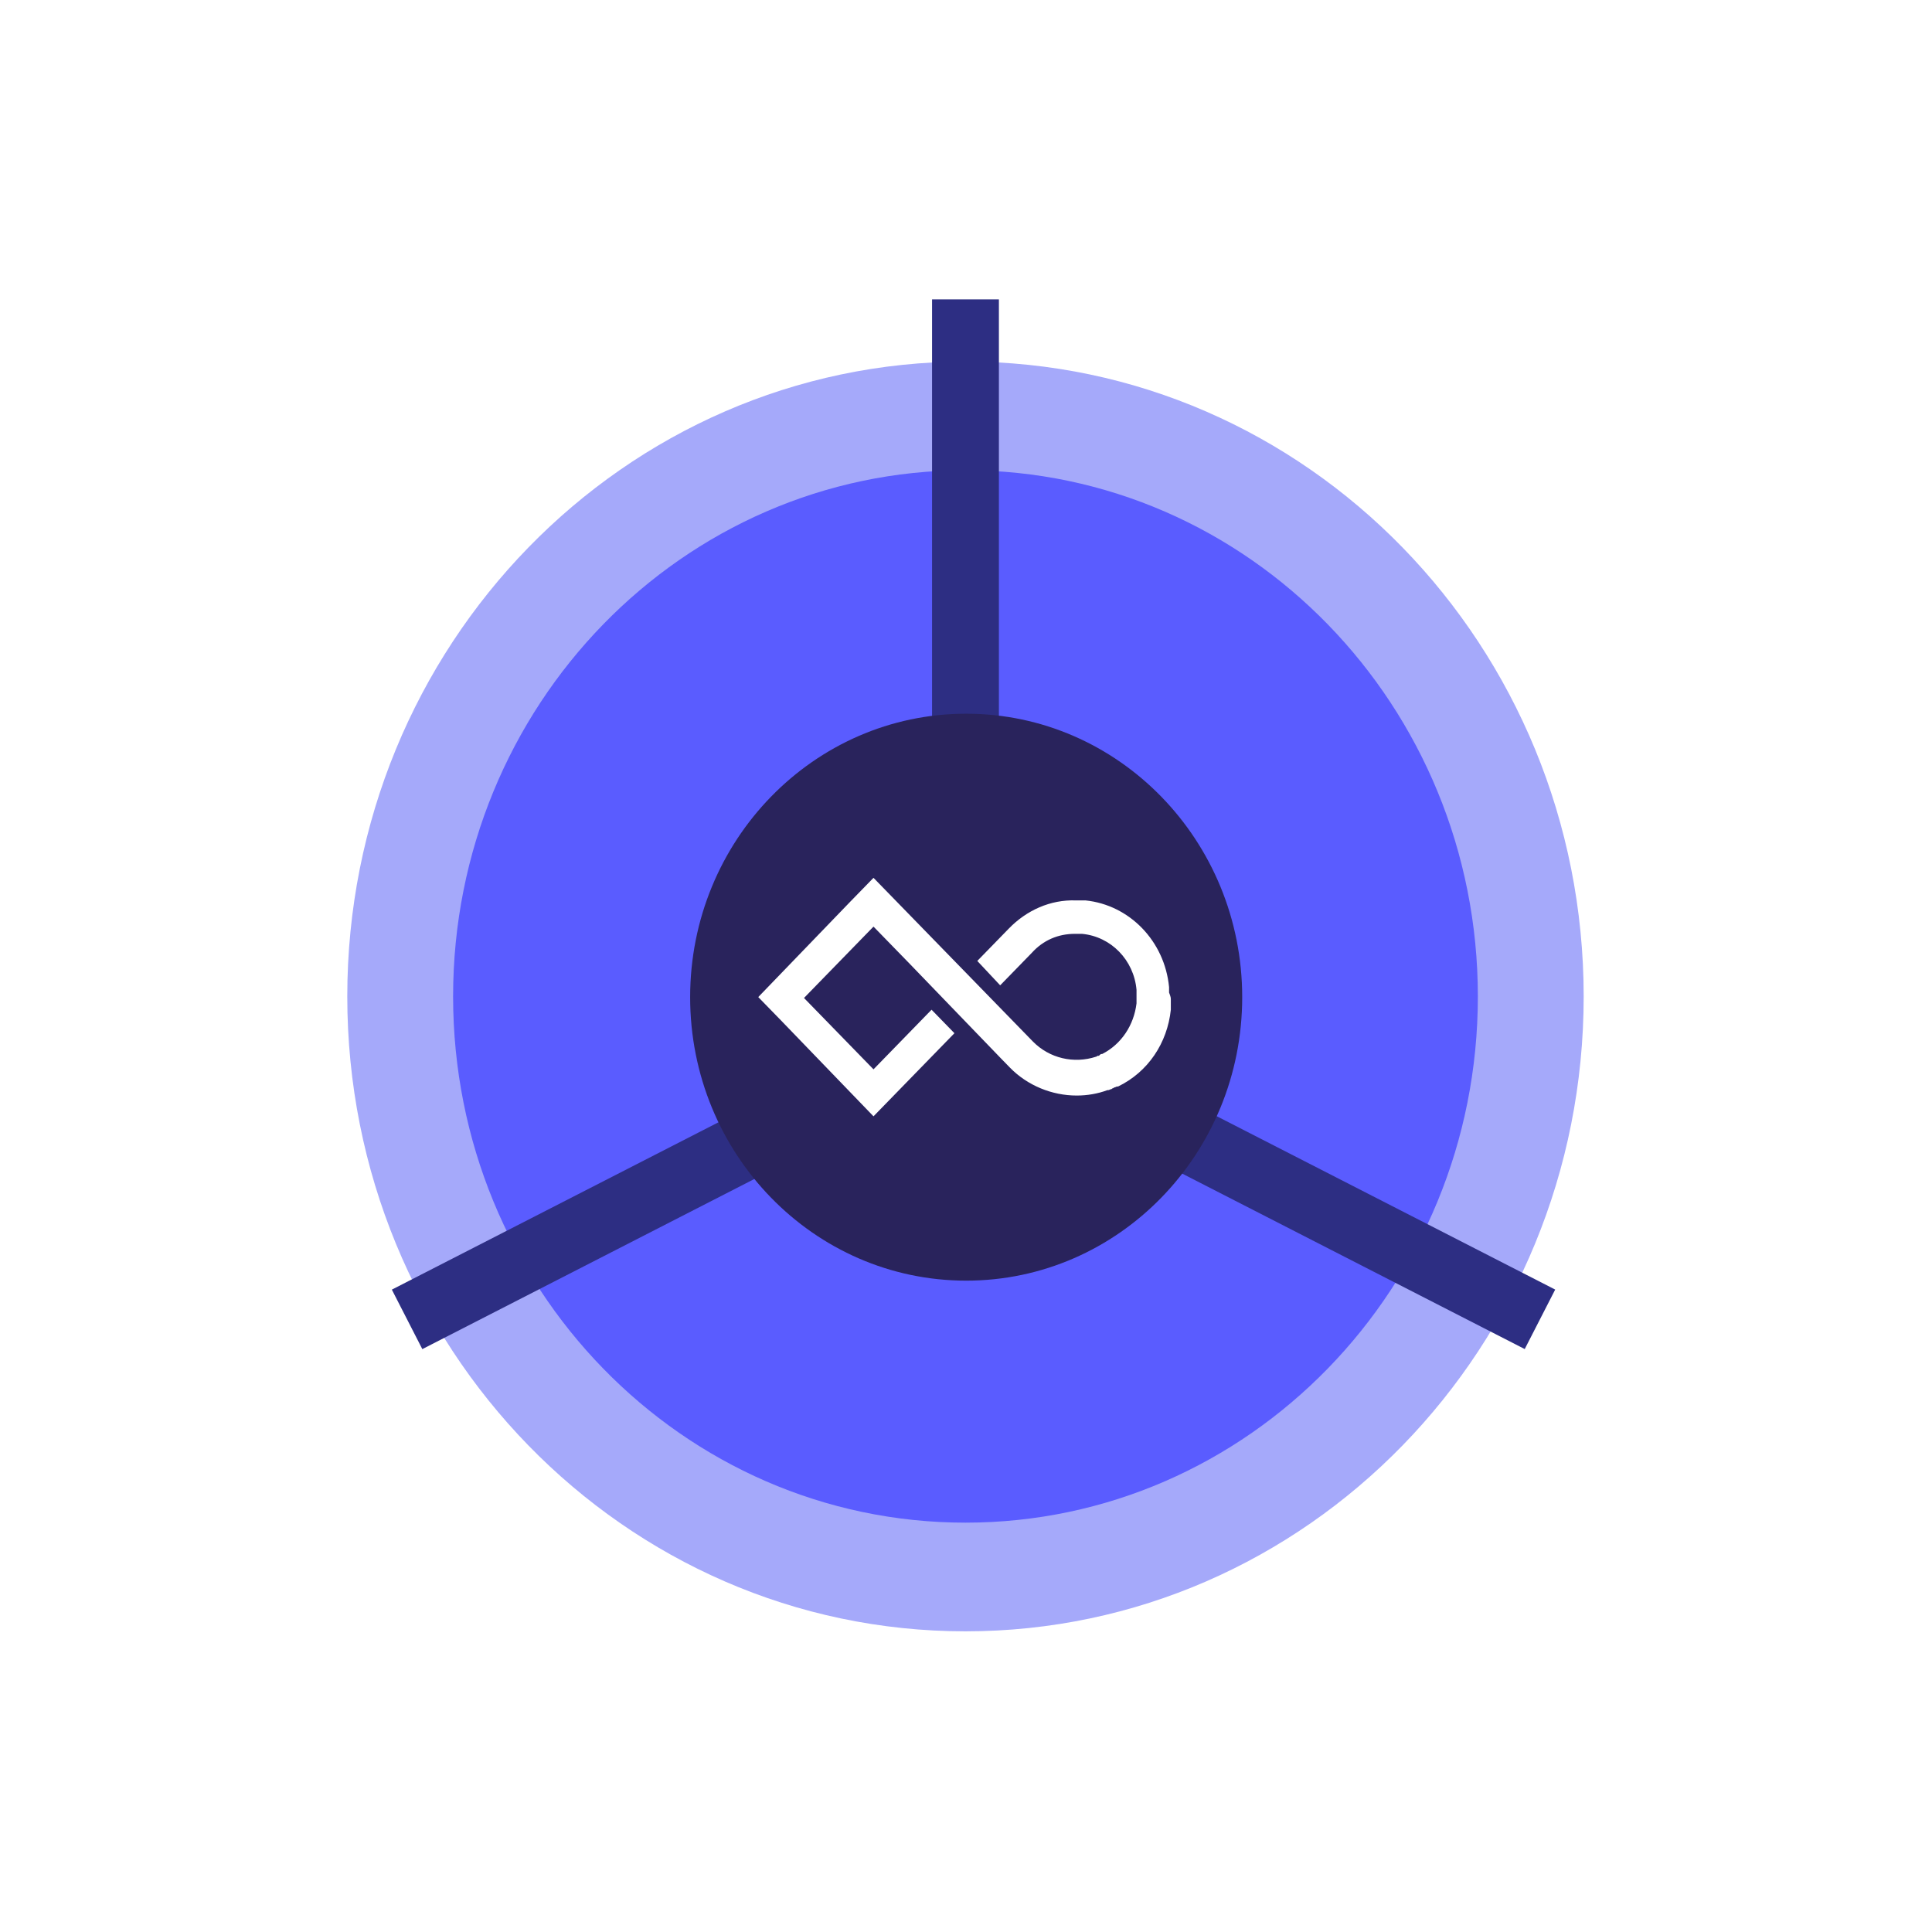
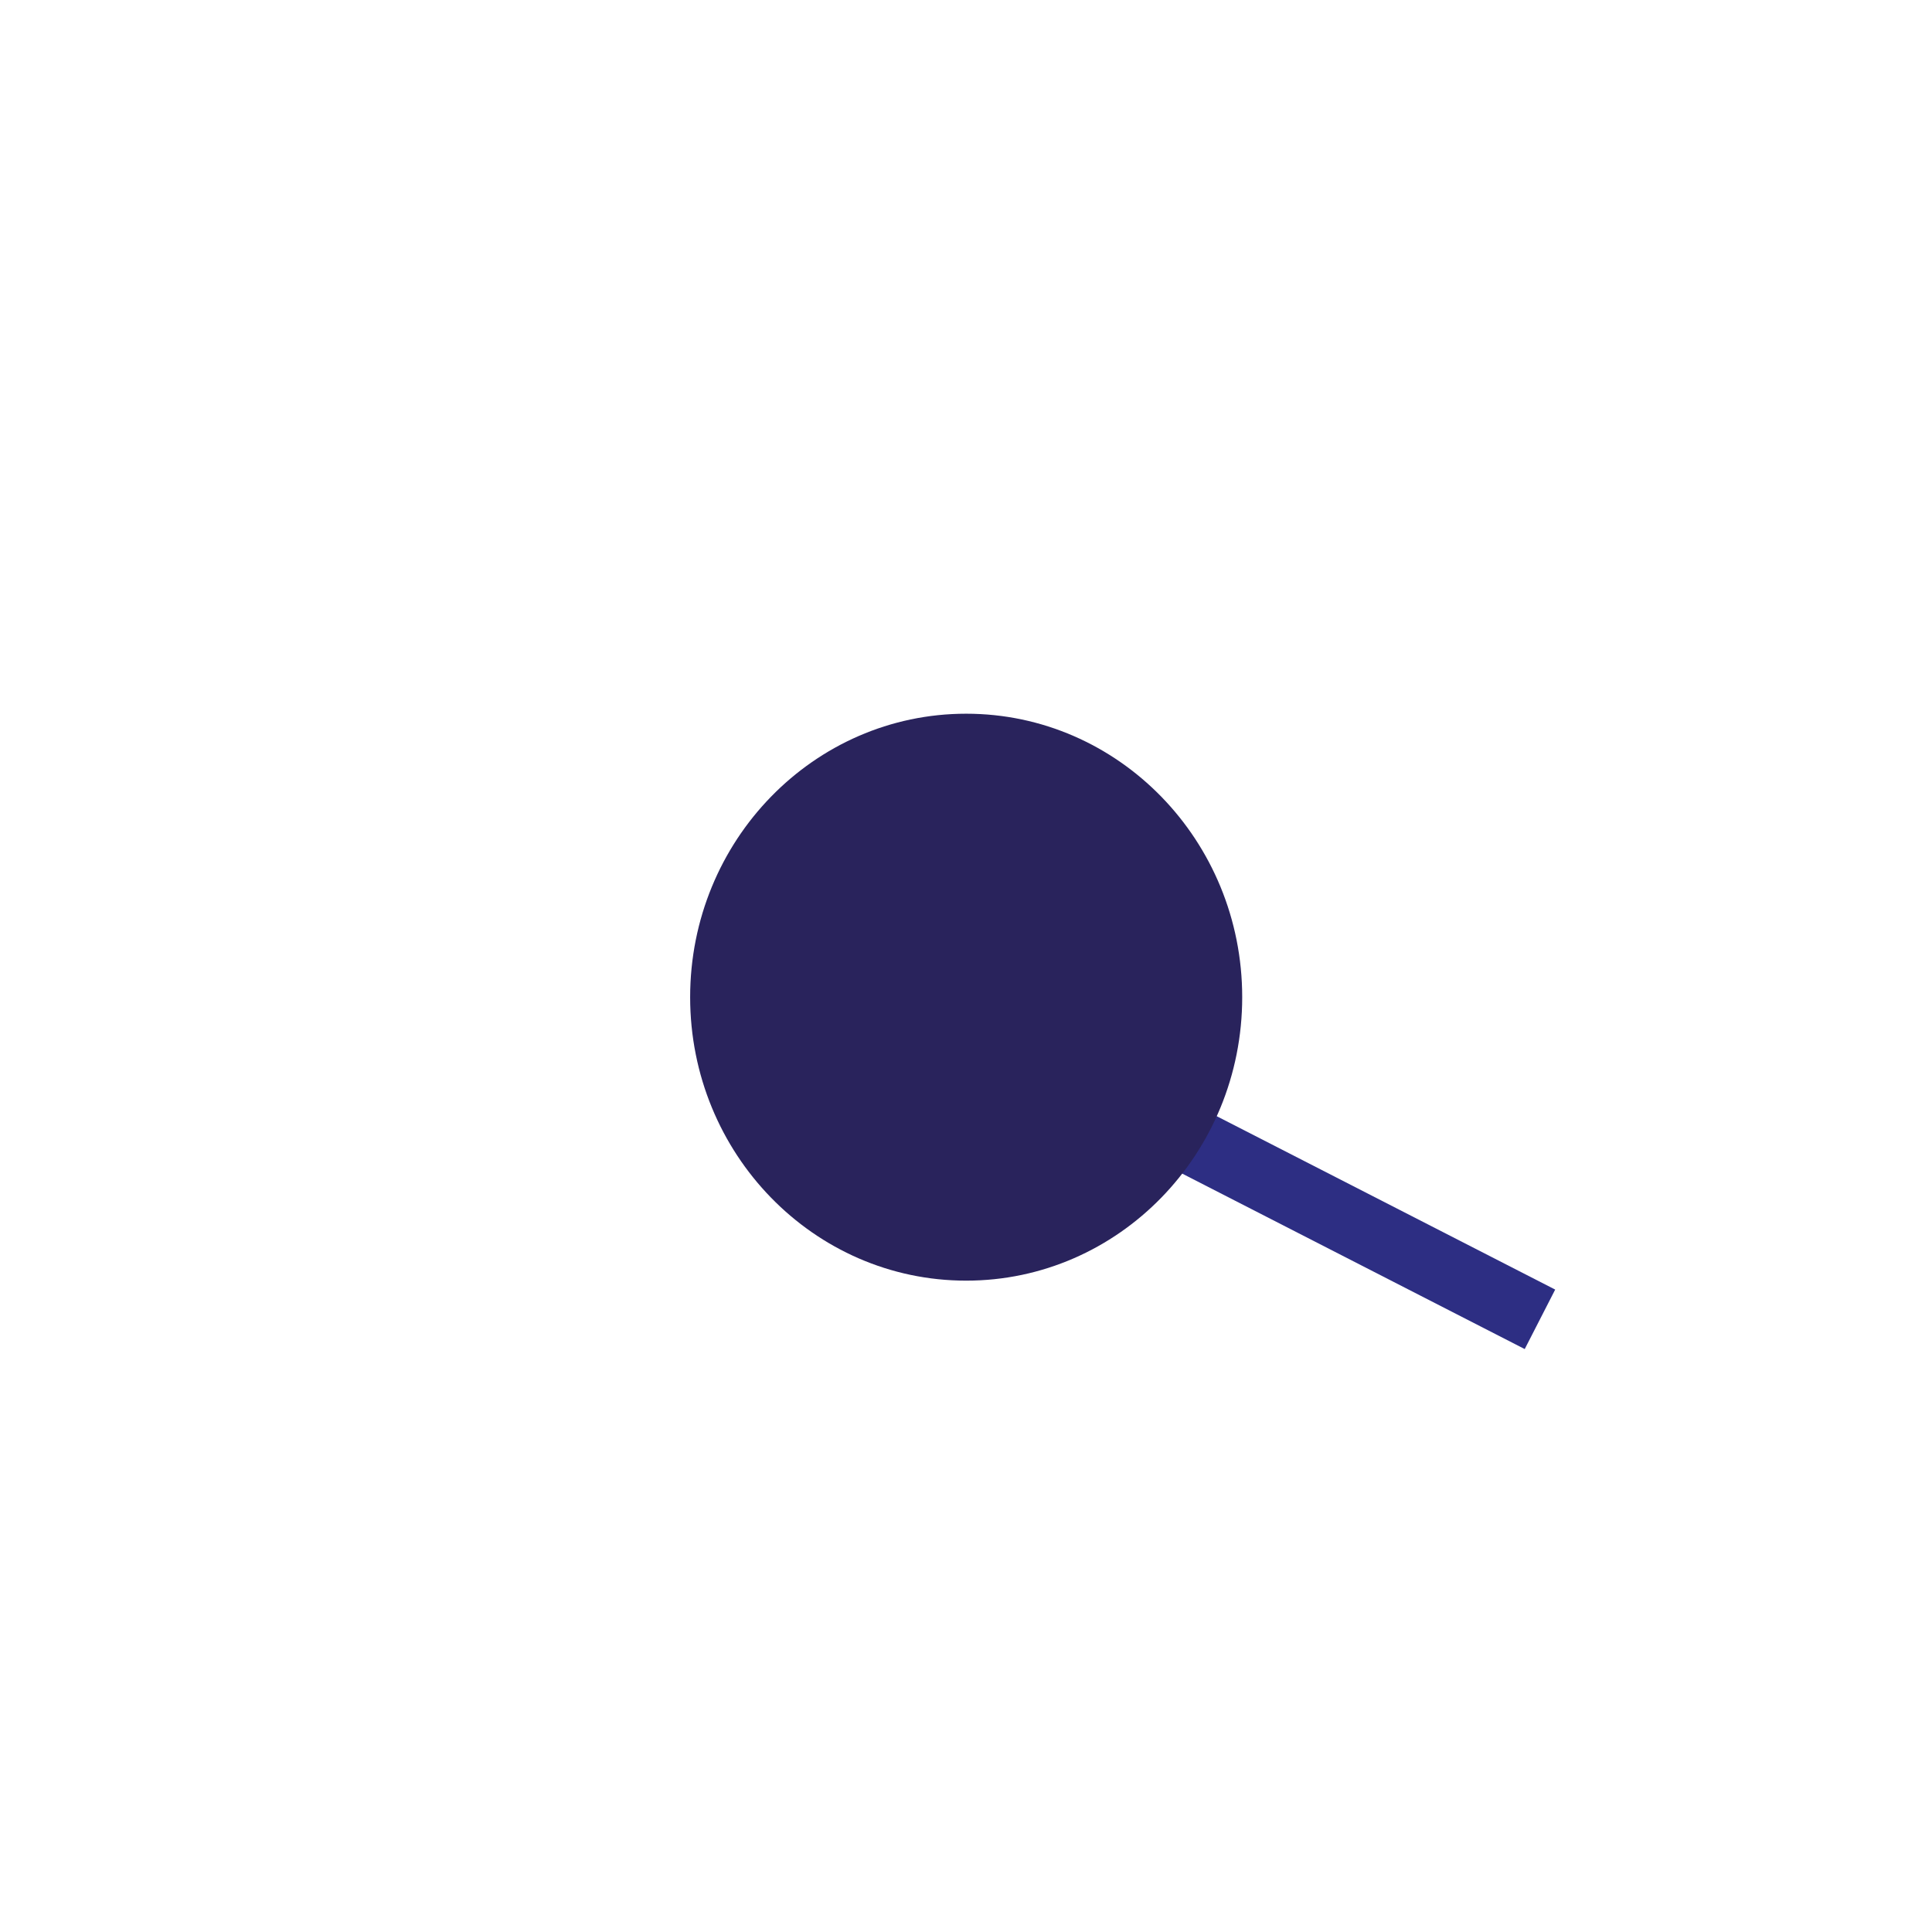
<svg xmlns="http://www.w3.org/2000/svg" width="484" height="484" viewBox="0 0 484 484" fill="none">
-   <path d="M241.869 408.676C327.402 408.676 396.739 337.469 396.739 249.631C396.739 161.793 327.402 90.587 241.869 90.587C156.337 90.587 87 161.793 87 249.631C87 337.469 156.337 408.676 241.869 408.676Z" fill="#A5A9FA" />
-   <path d="M241.87 381.452C312.761 381.452 370.23 322.434 370.23 249.631C370.23 176.829 312.761 117.811 241.87 117.811C170.978 117.811 113.509 176.829 113.509 249.631C113.509 322.434 170.978 381.452 241.87 381.452Z" fill="#5A5CFF" />
-   <rect x="233.498" y="75" width="16.743" height="128.36" fill="#2D2E83" />
  <rect x="267.725" y="279.444" width="16.743" height="128.36" transform="rotate(-62.877 267.725 279.444)" fill="#2D2E83" />
-   <rect width="16.743" height="128.36" transform="matrix(-0.456 -0.89 -0.89 0.456 220.04 279.444)" fill="#2D2E83" />
  <g filter="url('#filter0_d_766_248')">
    <path d="M242.044 320.825C280.235 320.825 311.194 289.031 311.194 249.811C311.194 210.591 280.235 178.797 242.044 178.797C203.854 178.797 172.894 210.591 172.894 249.811C172.894 289.031 203.854 320.825 242.044 320.825Z" fill="#29235C" />
  </g>
-   <path d="M293.314 250.463C293.314 250.915 293.314 251.368 293.314 251.594C293.314 251.594 293.314 251.594 293.314 251.821C293.314 252.273 293.314 252.5 293.314 252.952C292.432 261.326 287.584 268.568 280.091 272.189H279.871C279.651 272.189 279.43 272.415 279.21 272.415C278.99 272.415 278.989 272.642 278.769 272.642C278.549 272.642 278.549 272.868 278.328 272.868C278.108 272.868 277.888 273.094 277.667 273.094H277.447C275.023 274 272.378 274.452 269.734 274.452C263.563 274.452 257.393 271.963 252.985 267.436L250.781 265.173L227.642 241.184L218.827 232.131L201.417 250.01L218.827 267.889L233.372 252.952L239.102 258.836L224.557 273.773L218.827 279.658L195.688 255.668L189.958 249.784L213.097 225.794L218.827 219.91L241.966 243.673L256.511 258.61L258.715 260.873C262.902 265.173 269.073 266.531 274.582 264.721C274.802 264.721 274.802 264.494 275.023 264.494H275.243C275.243 264.494 275.463 264.494 275.463 264.268C275.684 264.268 275.684 264.042 275.904 264.042H276.125C280.973 261.552 284.058 256.8 284.719 251.368C284.719 251.142 284.719 250.915 284.719 250.689C284.719 250.463 284.719 250.236 284.719 249.784C284.719 249.558 284.719 249.331 284.719 248.879C284.719 248.879 284.719 248.879 284.719 248.652C284.719 248.426 284.719 248.2 284.719 247.973C284.058 240.505 278.328 234.621 271.056 233.942C270.836 233.942 270.615 233.942 270.395 233.942H270.174C269.954 233.942 269.734 233.942 269.293 233.942C265.106 233.942 261.359 235.526 258.495 238.694L256.291 240.958L250.561 246.842L244.831 240.731L252.765 232.584C257.172 228.058 263.122 225.342 269.513 225.568C269.954 225.568 270.395 225.568 270.615 225.568H270.836C271.276 225.568 271.497 225.568 271.938 225.568C282.956 226.7 291.771 235.752 292.873 247.294C292.873 247.747 292.873 247.973 292.873 248.426V248.652C293.314 249.784 293.314 250.01 293.314 250.463Z" fill="white" />
  <defs>
    <filter id="filter0_d_766_248" x="157.894" y="163.797" width="168.3" height="172.028" filterUnits="userSpaceOnUse" color-interpolation-filters="sRGB">
      <feFlood flood-opacity="0" result="BackgroundImageFix" />
      <feColorMatrix in="SourceAlpha" type="matrix" values="0 0 0 0 0 0 0 0 0 0 0 0 0 0 0 0 0 0 127 0" result="hardAlpha" />
      <feOffset />
      <feGaussianBlur stdDeviation="7.5" />
      <feComposite in2="hardAlpha" operator="out" />
      <feColorMatrix type="matrix" values="0 0 0 0 1 0 0 0 0 1 0 0 0 0 1 0 0 0 0.4 0" />
      <feBlend mode="normal" in2="BackgroundImageFix" result="effect1_dropShadow_766_248" />
      <feBlend mode="normal" in="SourceGraphic" in2="effect1_dropShadow_766_248" result="shape" />
    </filter>
  </defs>
</svg>